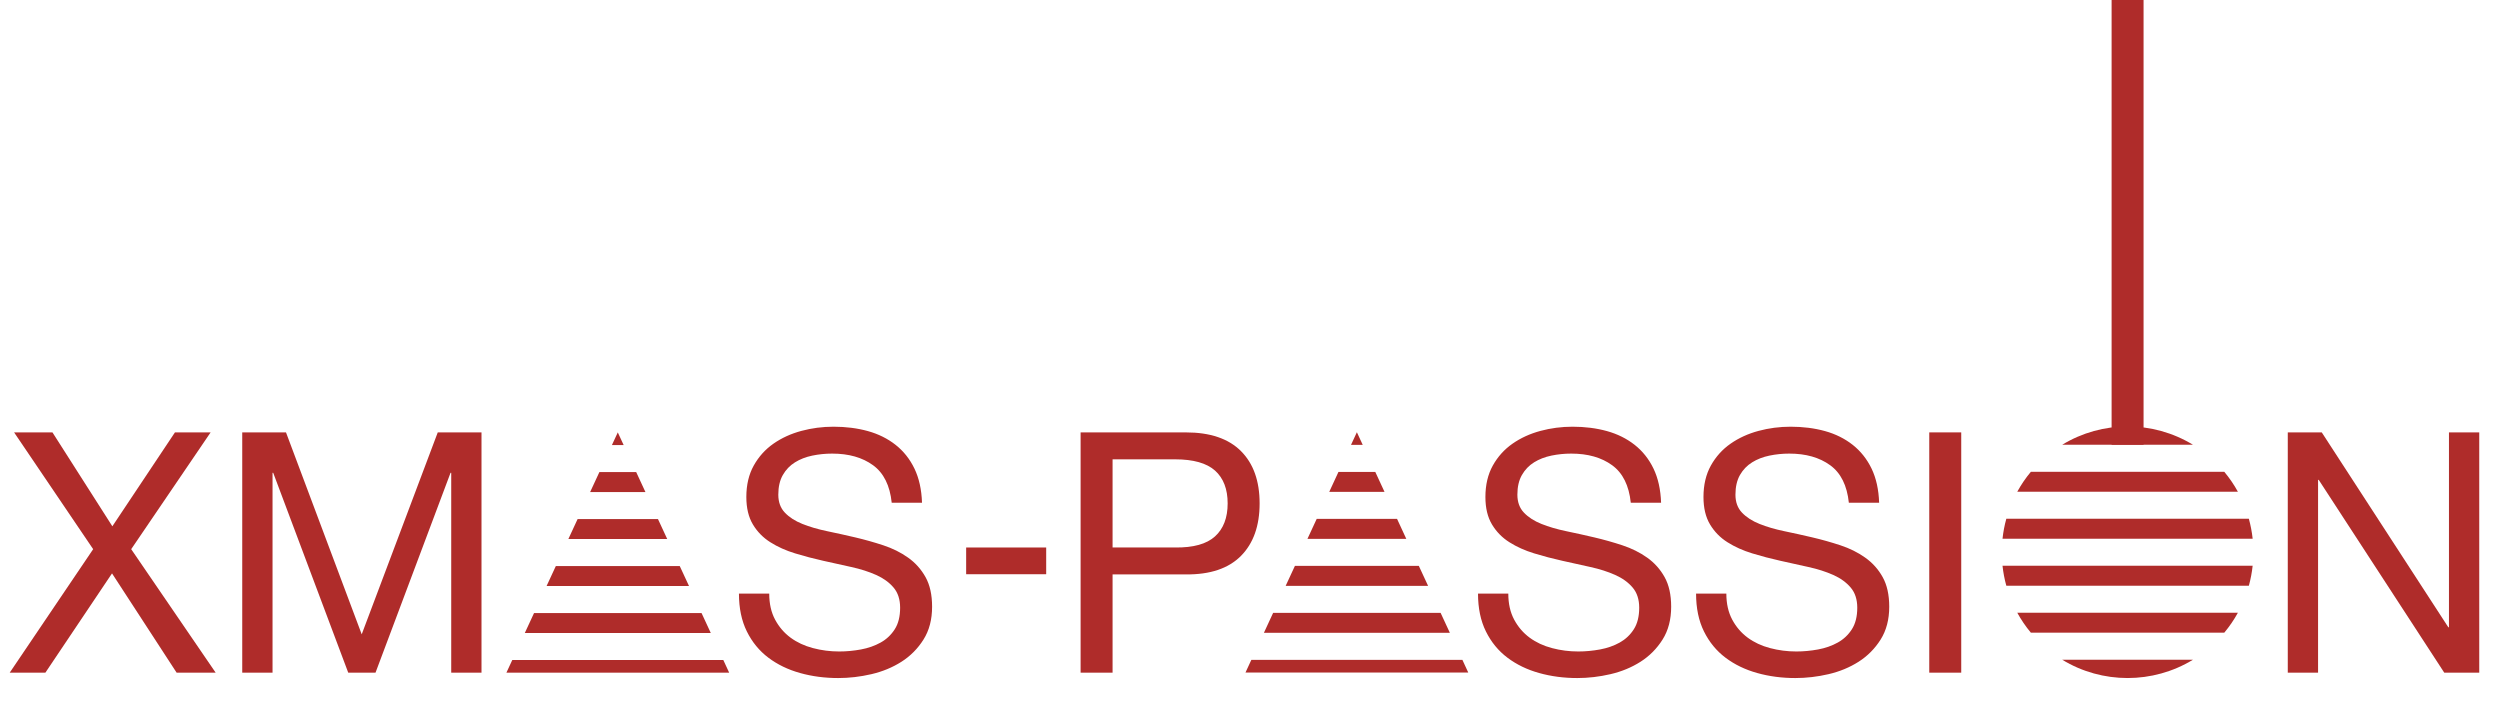
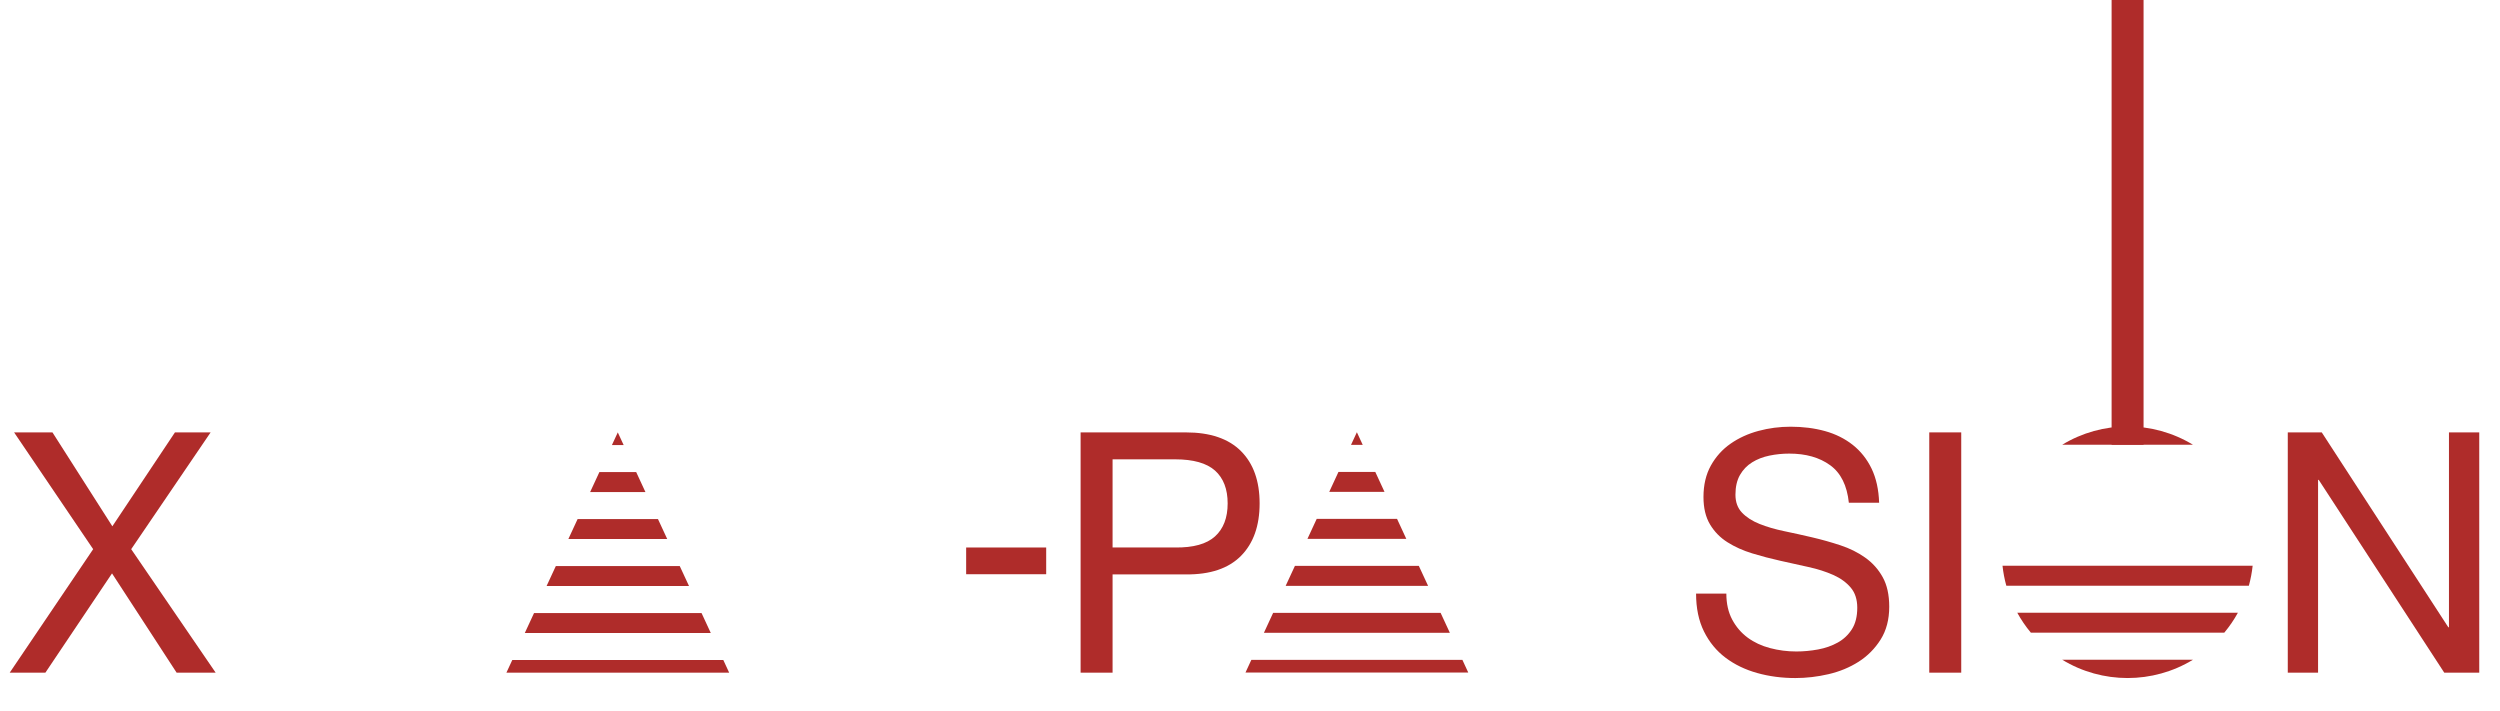
<svg xmlns="http://www.w3.org/2000/svg" version="1.1" id="Capa_1" x="0px" y="0px" width="419.492px" height="119.373px" viewBox="0 0 419.492 119.373" enable-background="new 0 0 419.492 119.373" xml:space="preserve">
  <rect x="354.32" y="-0.5" fill="#AF2C2A" width="5.363" height="75.129" />
  <rect x="162.118" y="91.868" fill="#AF2C2A" width="13.429" height="4.485" />
  <path fill="#AF2C2A" d="M198.995,72.556c4.065,0,7.144,1.044,9.233,3.135c2.088,2.087,3.132,5.016,3.132,8.779  c0,3.765-1.044,6.703-3.132,8.81c-2.09,2.107-5.168,3.142-9.233,3.104h-12.309v16.489h-5.364V72.556H198.995z M197.188,91.868  c3.05,0.038,5.279-0.583,6.691-1.864c1.41-1.28,2.117-3.124,2.117-5.534c0-2.406-0.707-4.243-2.117-5.506  c-1.412-1.259-3.642-1.89-6.691-1.89h-10.502v14.794H197.188z" />
-   <path fill="#AF2C2A" d="M270.508,78.062c-1.787-1.3-4.075-1.949-6.861-1.949c-1.129,0-2.238,0.112-3.33,0.337  c-1.096,0.227-2.063,0.605-2.91,1.132c-0.848,0.527-1.524,1.231-2.031,2.117c-0.509,0.885-0.764,1.986-0.764,3.304  c0,1.239,0.365,2.248,1.103,3.018c0.734,0.772,1.711,1.403,2.936,1.892c1.223,0.491,2.607,0.895,4.15,1.216  c1.54,0.32,3.114,0.667,4.715,1.043c1.601,0.377,3.172,0.819,4.715,1.328s2.927,1.194,4.15,2.062  c1.223,0.864,2.202,1.958,2.936,3.274c0.734,1.318,1.101,2.975,1.101,4.968c0,2.146-0.479,3.982-1.439,5.506  c-0.959,1.524-2.192,2.77-3.699,3.729c-1.505,0.958-3.189,1.655-5.052,2.087c-1.866,0.434-3.72,0.649-5.565,0.649  c-2.257,0-4.392-0.28-6.407-0.847c-2.016-0.564-3.781-1.42-5.307-2.568c-1.524-1.147-2.73-2.616-3.614-4.403  c-0.887-1.789-1.327-3.905-1.327-6.354h5.083c0,1.695,0.329,3.153,0.987,4.378s1.524,2.23,2.598,3.021  c1.073,0.789,2.323,1.373,3.754,1.749c1.431,0.378,2.898,0.566,4.405,0.566c1.204,0,2.417-0.114,3.642-0.339  c1.221-0.228,2.323-0.612,3.305-1.158c0.977-0.544,1.766-1.287,2.371-2.231c0.601-0.94,0.903-2.146,0.903-3.613  c0-1.391-0.367-2.522-1.101-3.386c-0.732-0.866-1.713-1.575-2.938-2.12c-1.223-0.544-2.607-0.987-4.148-1.326  c-1.546-0.338-3.116-0.686-4.717-1.046c-1.601-0.355-3.172-0.771-4.715-1.24c-1.544-0.471-2.927-1.092-4.149-1.864  c-1.226-0.771-2.203-1.767-2.937-2.993c-0.734-1.222-1.102-2.756-1.102-4.6c0-2.036,0.413-3.791,1.241-5.281  c0.828-1.486,1.931-2.71,3.305-3.669c1.373-0.959,2.937-1.674,4.687-2.146c1.752-0.472,3.548-0.704,5.392-0.704  c2.071,0,3.99,0.243,5.761,0.732c1.77,0.49,3.322,1.261,4.659,2.314c1.335,1.055,2.392,2.382,3.162,3.983s1.195,3.511,1.272,5.731  h-5.085C273.34,81.458,272.294,79.36,270.508,78.062" />
  <path fill="#AF2C2A" d="M307.096,78.062c-1.789-1.3-4.075-1.949-6.861-1.949c-1.127,0-2.236,0.112-3.328,0.337  c-1.096,0.227-2.063,0.605-2.909,1.132c-0.849,0.527-1.525,1.231-2.036,2.117c-0.505,0.885-0.76,1.986-0.76,3.304  c0,1.239,0.365,2.248,1.101,3.018c0.736,0.772,1.713,1.403,2.938,1.892c1.221,0.491,2.607,0.895,4.148,1.216  c1.542,0.32,3.113,0.667,4.715,1.043c1.603,0.377,3.172,0.819,4.715,1.328c1.542,0.509,2.929,1.194,4.149,2.062  c1.224,0.864,2.205,1.958,2.938,3.274c0.734,1.318,1.102,2.975,1.102,4.968c0,2.146-0.481,3.982-1.44,5.506  c-0.959,1.524-2.194,2.77-3.699,3.729c-1.508,0.958-3.189,1.655-5.052,2.087c-1.866,0.434-3.72,0.649-5.565,0.649  c-2.257,0-4.394-0.28-6.407-0.847c-2.016-0.564-3.783-1.42-5.307-2.568c-1.524-1.147-2.73-2.616-3.615-4.403  c-0.886-1.789-1.326-3.905-1.326-6.354h5.08c0,1.695,0.332,3.153,0.99,4.378s1.524,2.23,2.598,3.021  c1.073,0.789,2.323,1.373,3.754,1.749c1.432,0.378,2.898,0.566,4.405,0.566c1.204,0,2.417-0.114,3.642-0.339  c1.221-0.228,2.323-0.612,3.303-1.158c0.979-0.544,1.768-1.287,2.373-2.231c0.601-0.94,0.903-2.146,0.903-3.613  c0-1.391-0.367-2.522-1.103-3.386c-0.734-0.866-1.713-1.575-2.936-2.12c-1.225-0.544-2.607-0.987-4.152-1.326  c-1.542-0.338-3.112-0.686-4.713-1.046c-1.601-0.355-3.172-0.771-4.715-1.24c-1.543-0.471-2.927-1.092-4.15-1.864  c-1.225-0.771-2.202-1.767-2.936-2.993c-0.734-1.222-1.101-2.756-1.101-4.6c0-2.036,0.413-3.791,1.24-5.281  c0.828-1.486,1.929-2.71,3.305-3.669c1.373-0.959,2.936-1.674,4.687-2.146c1.752-0.472,3.548-0.704,5.392-0.704  c2.071,0,3.99,0.243,5.761,0.732c1.77,0.49,3.32,1.261,4.657,2.314c1.335,1.055,2.39,2.382,3.164,3.983  c0.77,1.601,1.195,3.511,1.269,5.731h-5.081C309.928,81.458,308.884,79.36,307.096,78.062" />
  <rect x="323.724" y="72.553" fill="#AF2C2A" width="5.365" height="40.318" />
  <polygon fill="#AF2C2A" points="389.585,72.556 410.816,105.249 410.928,105.249 410.928,72.556 416.01,72.556 416.01,112.873   410.139,112.873 389.075,80.518 388.964,80.518 388.964,112.873 383.882,112.873 383.882,72.556 " />
  <polygon fill="#AF2C2A" points="2.366,72.556 8.803,72.556 18.853,88.31 29.354,72.556 35.34,72.556 22.015,92.15 36.188,112.873   29.637,112.873 18.796,96.213 7.614,112.873 1.629,112.873 15.633,92.15 " />
-   <polygon fill="#AF2C2A" points="47.989,72.556 60.694,106.436 73.454,72.556 80.795,72.556 80.795,112.873 75.714,112.873   75.714,79.331 75.601,79.331 63.009,112.873 58.433,112.873 45.841,79.331 45.731,79.331 45.731,112.873 40.647,112.873   40.647,72.556 " />
-   <path fill="#AF2C2A" d="M146.493,78.062c-1.789-1.3-4.075-1.949-6.862-1.949c-1.127,0-2.238,0.112-3.33,0.337  c-1.094,0.227-2.062,0.605-2.908,1.132c-0.848,0.527-1.523,1.231-2.033,2.117c-0.508,0.885-0.763,1.986-0.763,3.304  c0,1.239,0.368,2.248,1.103,3.018c0.734,0.772,1.71,1.403,2.936,1.892c1.223,0.491,2.606,0.895,4.15,1.216  c1.543,0.32,3.113,0.667,4.715,1.043c1.599,0.377,3.172,0.819,4.715,1.328s2.927,1.194,4.149,2.062  c1.224,0.864,2.202,1.958,2.937,3.274c0.734,1.318,1.101,2.975,1.101,4.968c0,2.146-0.479,3.982-1.44,5.506  c-0.957,1.524-2.192,2.77-3.697,3.729c-1.506,0.958-3.19,1.655-5.052,2.087c-1.866,0.434-3.721,0.649-5.565,0.649  c-2.258,0-4.393-0.28-6.408-0.847c-2.015-0.564-3.781-1.42-5.308-2.568c-1.522-1.147-2.729-2.616-3.613-4.403  c-0.886-1.789-1.327-3.905-1.327-6.354h5.082c0,1.695,0.329,3.153,0.988,4.378s1.523,2.23,2.598,3.021  c1.072,0.789,2.324,1.373,3.756,1.749c1.429,0.378,2.896,0.566,4.403,0.566c1.204,0,2.418-0.114,3.642-0.339  c1.222-0.228,2.324-0.612,3.305-1.158c0.978-0.544,1.767-1.287,2.371-2.231c0.603-0.94,0.902-2.146,0.902-3.613  c0-1.391-0.366-2.522-1.101-3.386c-0.732-0.866-1.712-1.575-2.936-2.12c-1.224-0.544-2.608-0.987-4.15-1.326  c-1.545-0.338-3.115-0.686-4.717-1.046c-1.597-0.355-3.17-0.771-4.712-1.24c-1.546-0.471-2.93-1.092-4.15-1.864  c-1.226-0.771-2.204-1.767-2.938-2.993c-0.732-1.222-1.101-2.756-1.101-4.6c0-2.036,0.413-3.791,1.242-5.281  c0.829-1.486,1.93-2.71,3.303-3.669c1.374-0.959,2.938-1.674,4.688-2.146c1.751-0.472,3.548-0.704,5.393-0.704  c2.07,0,3.99,0.243,5.76,0.732c1.769,0.49,3.322,1.261,4.659,2.314c1.335,1.055,2.391,2.382,3.162,3.983  c0.771,1.601,1.196,3.511,1.271,5.731h-5.084C149.325,81.458,148.278,79.36,146.493,78.062" />
  <polygon fill="#AF2C2A" points="104.647,74.679 103.664,72.555 102.678,74.679 " />
  <polygon fill="#AF2C2A" points="93.267,94.982 91.715,98.331 115.613,98.331 114.059,94.982 " />
  <polygon fill="#AF2C2A" points="119.267,106.214 117.716,102.866 89.612,102.866 88.061,106.214 " />
  <polygon fill="#AF2C2A" points="85.958,110.749 84.974,112.873 122.353,112.873 121.37,110.749 " />
  <polygon fill="#AF2C2A" points="100.576,79.213 99.024,82.563 108.302,82.563 106.75,79.213 " />
  <polygon fill="#AF2C2A" points="96.921,87.097 95.369,90.446 111.957,90.446 110.405,87.097 " />
  <polygon fill="#AF2C2A" points="228.663,74.651 227.68,72.527 226.694,74.651 " />
  <polygon fill="#AF2C2A" points="217.283,94.953 215.73,98.304 239.628,98.304 238.074,94.953 " />
  <polygon fill="#AF2C2A" points="243.283,106.187 241.729,102.836 213.628,102.836 212.078,106.187 " />
  <polygon fill="#AF2C2A" points="209.973,110.721 208.99,112.845 246.366,112.845 245.385,110.721 " />
  <polygon fill="#AF2C2A" points="224.591,79.185 223.04,82.536 232.318,82.536 230.767,79.185 " />
  <polygon fill="#AF2C2A" points="220.937,87.068 219.386,90.419 235.972,90.419 234.421,87.068 " />
  <path fill="#AF2C2A" d="M346.028,110.699c6.719,4.098,15.227,4.098,21.947,0H346.028z" />
  <path fill="#AF2C2A" d="M336.015,94.93c0.122,1.13,0.334,2.249,0.639,3.353h40.697c0.301-1.104,0.515-2.223,0.635-3.353H336.015z" />
  <path fill="#AF2C2A" d="M338.49,102.814c0.644,1.171,1.403,2.294,2.285,3.351h32.45c0.883-1.057,1.645-2.18,2.286-3.351H338.49z" />
-   <path fill="#AF2C2A" d="M336.654,87.045c-0.305,1.103-0.517,2.224-0.639,3.353h41.975c-0.124-1.129-0.338-2.25-0.639-3.353H336.654z  " />
-   <path fill="#AF2C2A" d="M340.775,79.163c-0.882,1.057-1.642,2.179-2.285,3.35h37.021c-0.642-1.171-1.405-2.293-2.286-3.35H340.775z" />
  <path fill="#AF2C2A" d="M367.975,74.629c-6.721-4.095-15.229-4.095-21.947,0H367.975z" />
</svg>